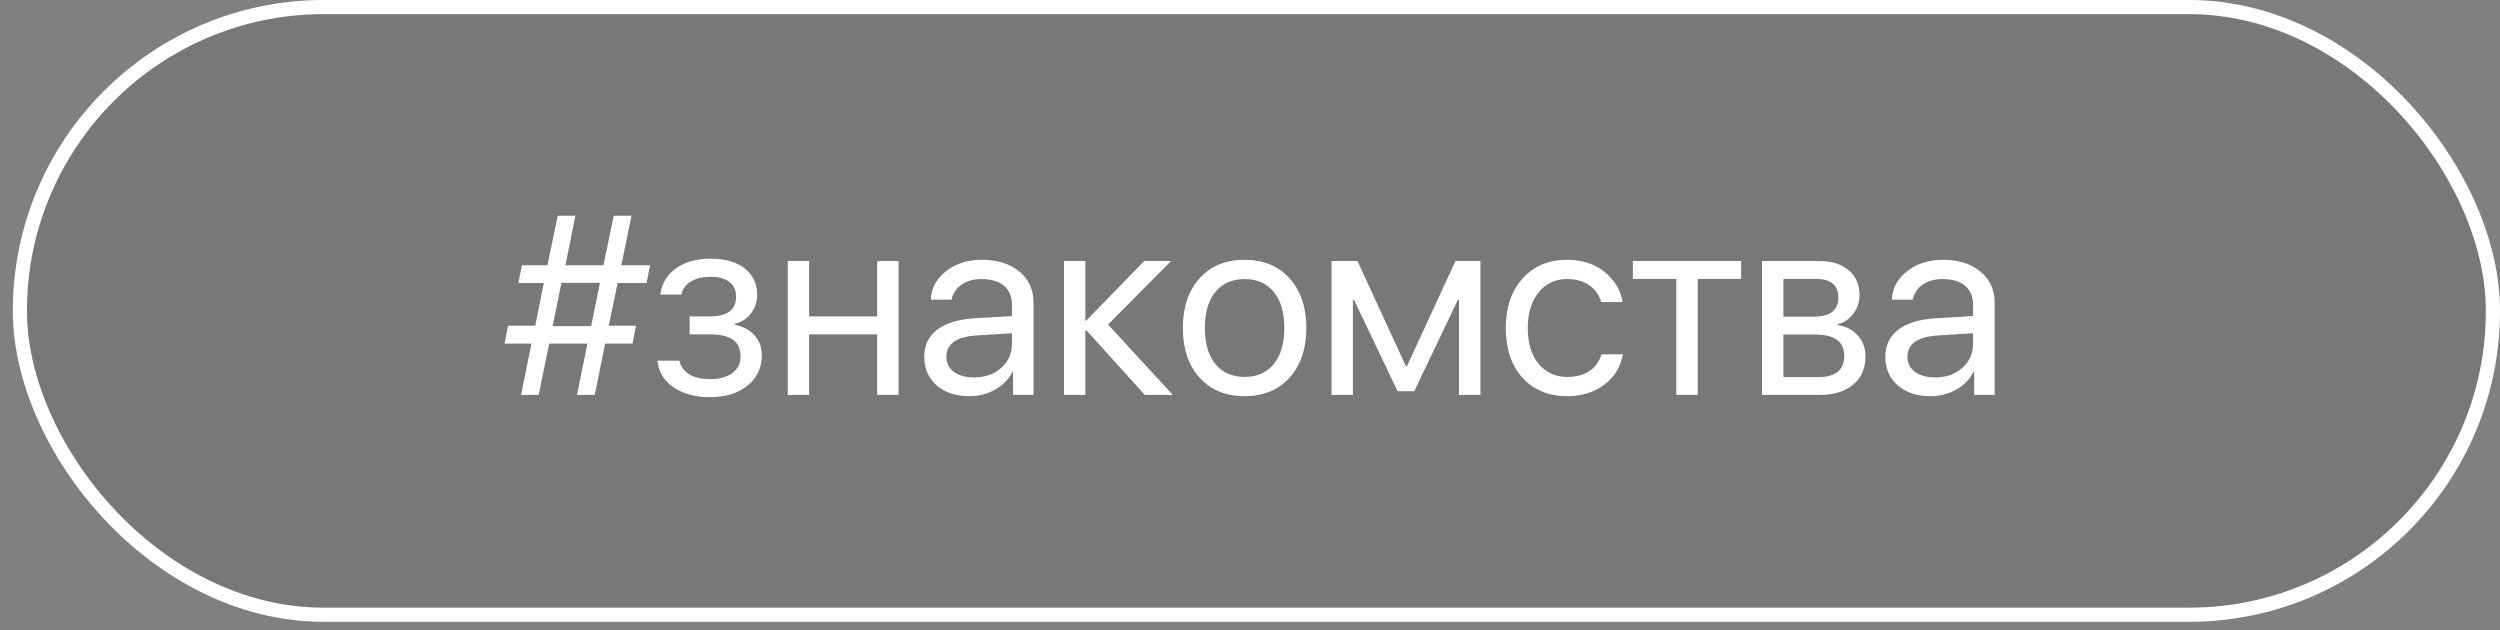
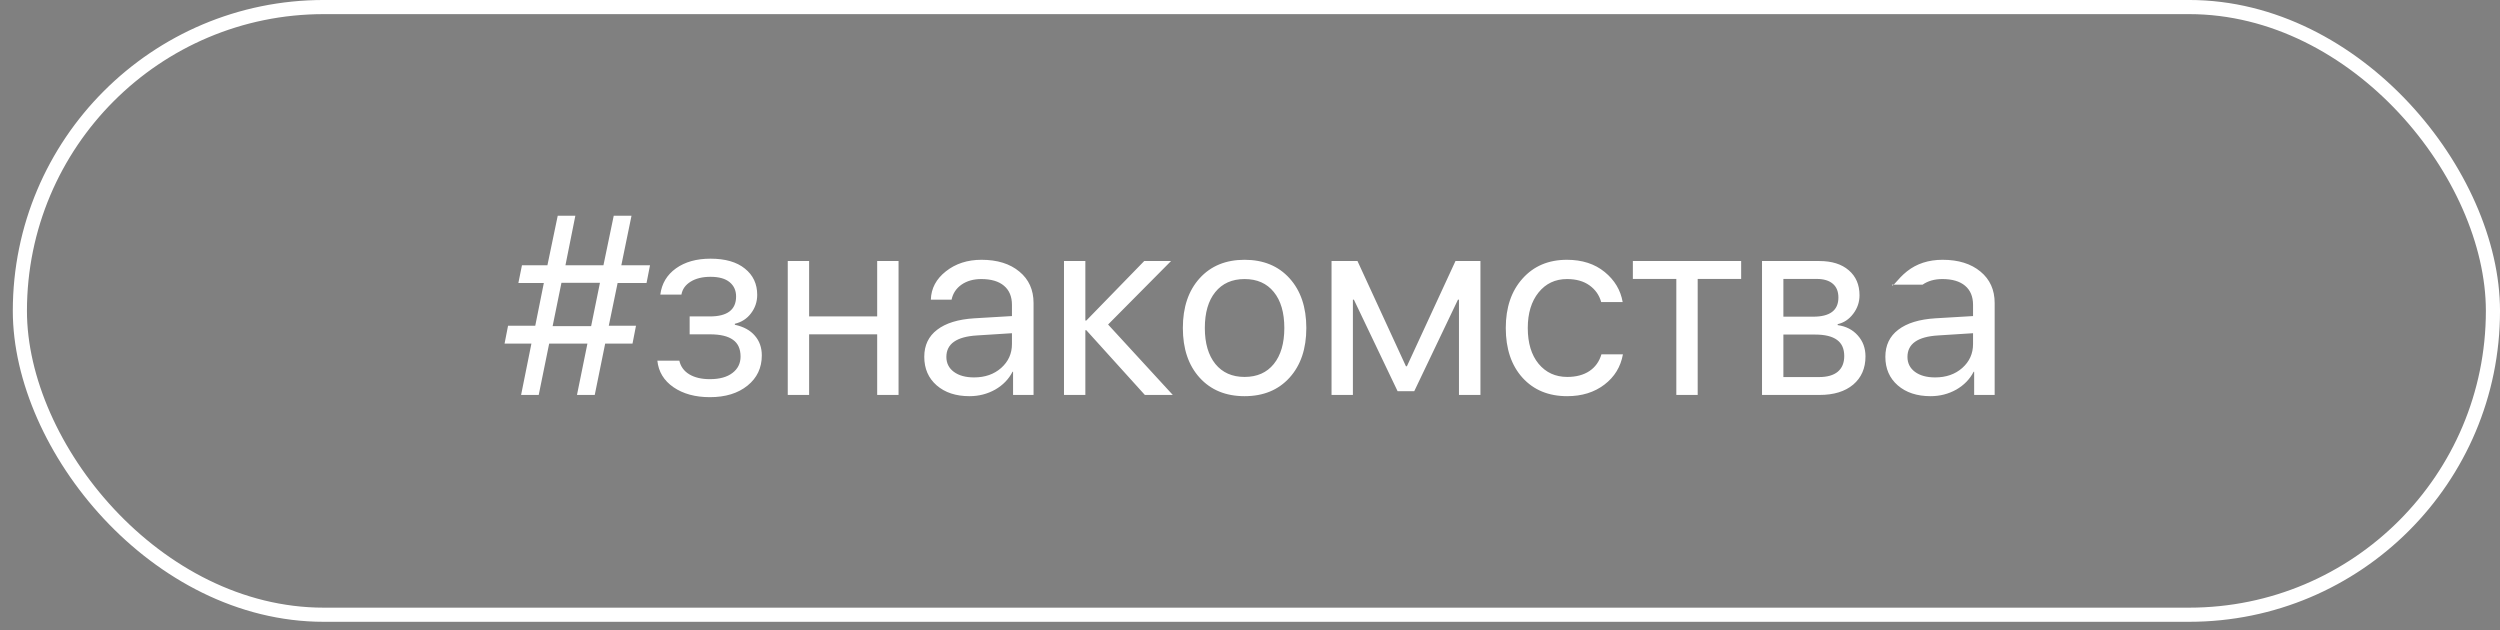
<svg xmlns="http://www.w3.org/2000/svg" width="119" height="30" viewBox="0 0 119 30" fill="none">
  <rect x="0" y="0" width="119" height="30" fill="#808080" stroke="none" />
-   <rect x="0.946" y="0.336" width="117.718" height="28.925" rx="14.463" fill="black" fill-opacity="0.06" />
  <rect x="0.946" y="0.336" width="117.718" height="28.925" rx="14.463" stroke="white" stroke-width="0.673" />
-   <path d="M30.775 13.472H29.398L28.978 15.506H30.273L30.107 16.357H28.806L28.31 18.799H27.464L27.961 16.357H26.14L25.643 18.799H24.804L25.295 16.357H24.017L24.183 15.506H25.478L25.886 13.472H24.674L24.845 12.627H26.057L26.548 10.268H27.387L26.915 12.627H28.724L29.214 10.268H30.06L29.575 12.627H30.941L30.775 13.472ZM26.725 13.46L26.305 15.524H28.138L28.558 13.46H26.725ZM33.79 18.905C33.097 18.905 32.519 18.748 32.058 18.432C31.601 18.117 31.345 17.695 31.29 17.167H32.336C32.399 17.447 32.557 17.664 32.809 17.817C33.065 17.971 33.392 18.048 33.79 18.048C34.252 18.048 34.61 17.949 34.866 17.752C35.123 17.555 35.251 17.295 35.251 16.972C35.251 16.609 35.13 16.343 34.89 16.174C34.65 16 34.283 15.914 33.79 15.914H32.827V15.062H33.79C34.622 15.062 35.038 14.745 35.038 14.111C35.038 13.827 34.935 13.6 34.73 13.431C34.525 13.261 34.222 13.176 33.82 13.176C33.438 13.176 33.122 13.253 32.874 13.407C32.626 13.561 32.48 13.766 32.436 14.022H31.431C31.498 13.498 31.747 13.082 32.176 12.774C32.606 12.467 33.154 12.313 33.82 12.313C34.525 12.313 35.071 12.471 35.458 12.786C35.848 13.098 36.043 13.513 36.043 14.034C36.043 14.365 35.944 14.658 35.747 14.915C35.554 15.171 35.298 15.336 34.979 15.411V15.459C35.397 15.549 35.714 15.723 35.931 15.979C36.151 16.231 36.262 16.544 36.262 16.919C36.262 17.51 36.035 17.989 35.582 18.355C35.128 18.722 34.531 18.905 33.79 18.905ZM41.754 18.799V15.914H38.514V18.799H37.497V12.425H38.514V15.062H41.754V12.425H42.771V18.799H41.754ZM46.365 17.965C46.886 17.965 47.315 17.815 47.654 17.516C47.997 17.212 48.169 16.832 48.169 16.375V15.861L46.502 15.967C45.532 16.026 45.047 16.367 45.047 16.99C45.047 17.285 45.165 17.522 45.402 17.699C45.642 17.877 45.964 17.965 46.365 17.965ZM46.147 18.858C45.5 18.858 44.98 18.686 44.586 18.344C44.192 18.001 43.995 17.547 43.995 16.984C43.995 16.436 44.2 16.006 44.61 15.695C45.02 15.38 45.611 15.198 46.383 15.151L48.169 15.045V14.512C48.169 14.118 48.043 13.815 47.79 13.602C47.538 13.389 47.177 13.283 46.708 13.283C46.338 13.283 46.025 13.371 45.768 13.549C45.516 13.726 45.358 13.965 45.295 14.264H44.308C44.324 13.728 44.562 13.279 45.023 12.916C45.485 12.55 46.05 12.366 46.72 12.366C47.473 12.366 48.074 12.554 48.523 12.928C48.973 13.299 49.197 13.797 49.197 14.424V18.799H48.222V17.693H48.198C48.017 18.048 47.741 18.332 47.371 18.545C47 18.753 46.592 18.858 46.147 18.858ZM52.745 15.447L55.825 18.799H54.495L51.71 15.719H51.663V18.799H50.646V12.425H51.663V15.257H51.71L54.465 12.425H55.742L52.745 15.447ZM61.382 17.977C60.85 18.564 60.137 18.858 59.242 18.858C58.347 18.858 57.634 18.564 57.102 17.977C56.57 17.39 56.304 16.602 56.304 15.612C56.304 14.623 56.57 13.835 57.102 13.247C57.634 12.66 58.347 12.366 59.242 12.366C60.137 12.366 60.85 12.66 61.382 13.247C61.914 13.835 62.181 14.623 62.181 15.612C62.181 16.602 61.914 17.39 61.382 17.977ZM59.242 17.942C59.837 17.942 60.3 17.737 60.632 17.327C60.967 16.913 61.134 16.341 61.134 15.612C61.134 14.879 60.967 14.308 60.632 13.898C60.3 13.488 59.837 13.283 59.242 13.283C58.647 13.283 58.182 13.49 57.847 13.904C57.516 14.313 57.35 14.883 57.35 15.612C57.35 16.341 57.518 16.913 57.853 17.327C58.188 17.737 58.651 17.942 59.242 17.942ZM64.398 18.799H63.381V12.425H64.616L66.922 17.433H66.969L69.281 12.425H70.469V18.799H69.447V14.264H69.399L67.318 18.622H66.526L64.445 14.264H64.398V18.799ZM77.239 14.377H76.216C76.125 14.049 75.94 13.785 75.66 13.584C75.38 13.383 75.024 13.283 74.59 13.283C74.031 13.283 73.579 13.496 73.236 13.921C72.893 14.347 72.722 14.911 72.722 15.612C72.722 16.329 72.893 16.897 73.236 17.315C73.583 17.733 74.038 17.942 74.602 17.942C75.024 17.942 75.374 17.849 75.654 17.664C75.934 17.478 76.125 17.212 76.228 16.866H77.251C77.144 17.461 76.851 17.942 76.37 18.308C75.889 18.675 75.298 18.858 74.596 18.858C73.713 18.858 73.006 18.566 72.474 17.983C71.942 17.396 71.675 16.605 71.675 15.612C71.675 14.635 71.942 13.85 72.474 13.259C73.006 12.664 73.709 12.366 74.584 12.366C75.309 12.366 75.909 12.559 76.382 12.946C76.855 13.332 77.14 13.809 77.239 14.377ZM82.879 12.425V13.277H80.81V18.799H79.793V13.277H77.724V12.425H82.879ZM86.474 13.277H84.889V15.074H86.308C87.108 15.074 87.508 14.771 87.508 14.164C87.508 13.876 87.42 13.657 87.242 13.507C87.065 13.354 86.809 13.277 86.474 13.277ZM86.397 15.925H84.889V17.948H86.592C86.978 17.948 87.274 17.863 87.479 17.693C87.684 17.52 87.786 17.271 87.786 16.948C87.786 16.602 87.672 16.345 87.443 16.18C87.215 16.01 86.866 15.925 86.397 15.925ZM83.872 18.799V12.425H86.604C87.195 12.425 87.66 12.571 87.999 12.863C88.342 13.155 88.513 13.553 88.513 14.057C88.513 14.38 88.413 14.674 88.212 14.938C88.011 15.202 87.764 15.366 87.473 15.429V15.476C87.871 15.531 88.19 15.695 88.43 15.967C88.675 16.239 88.797 16.572 88.797 16.966C88.797 17.53 88.602 17.977 88.212 18.308C87.822 18.635 87.29 18.799 86.615 18.799H83.872ZM92.114 17.965C92.634 17.965 93.064 17.815 93.403 17.516C93.746 17.212 93.917 16.832 93.917 16.375V15.861L92.25 15.967C91.28 16.026 90.795 16.367 90.795 16.99C90.795 17.285 90.914 17.522 91.15 17.699C91.391 17.877 91.712 17.965 92.114 17.965ZM91.895 18.858C91.249 18.858 90.728 18.686 90.334 18.344C89.94 18.001 89.743 17.547 89.743 16.984C89.743 16.436 89.948 16.006 90.358 15.695C90.768 15.38 91.359 15.198 92.132 15.151L93.917 15.045V14.512C93.917 14.118 93.791 13.815 93.539 13.602C93.286 13.389 92.926 13.283 92.457 13.283C92.086 13.283 91.773 13.371 91.517 13.549C91.264 13.726 91.107 13.965 91.044 14.264H90.056C90.072 13.728 90.311 13.279 90.772 12.916C91.233 12.55 91.799 12.366 92.469 12.366C93.221 12.366 93.822 12.554 94.272 12.928C94.721 13.299 94.946 13.797 94.946 14.424V18.799H93.97V17.693H93.947C93.765 18.048 93.489 18.332 93.119 18.545C92.748 18.753 92.34 18.858 91.895 18.858Z" fill="white" />
+   <path d="M30.775 13.472H29.398L28.978 15.506H30.273L30.107 16.357H28.806L28.31 18.799H27.464L27.961 16.357H26.14L25.643 18.799H24.804L25.295 16.357H24.017L24.183 15.506H25.478L25.886 13.472H24.674L24.845 12.627H26.057L26.548 10.268H27.387L26.915 12.627H28.724L29.214 10.268H30.06L29.575 12.627H30.941L30.775 13.472ZM26.725 13.46L26.305 15.524H28.138L28.558 13.46H26.725ZM33.79 18.905C33.097 18.905 32.519 18.748 32.058 18.432C31.601 18.117 31.345 17.695 31.29 17.167H32.336C32.399 17.447 32.557 17.664 32.809 17.817C33.065 17.971 33.392 18.048 33.79 18.048C34.252 18.048 34.61 17.949 34.866 17.752C35.123 17.555 35.251 17.295 35.251 16.972C35.251 16.609 35.13 16.343 34.89 16.174C34.65 16 34.283 15.914 33.79 15.914H32.827V15.062H33.79C34.622 15.062 35.038 14.745 35.038 14.111C35.038 13.827 34.935 13.6 34.73 13.431C34.525 13.261 34.222 13.176 33.82 13.176C33.438 13.176 33.122 13.253 32.874 13.407C32.626 13.561 32.48 13.766 32.436 14.022H31.431C31.498 13.498 31.747 13.082 32.176 12.774C32.606 12.467 33.154 12.313 33.82 12.313C34.525 12.313 35.071 12.471 35.458 12.786C35.848 13.098 36.043 13.513 36.043 14.034C36.043 14.365 35.944 14.658 35.747 14.915C35.554 15.171 35.298 15.336 34.979 15.411V15.459C35.397 15.549 35.714 15.723 35.931 15.979C36.151 16.231 36.262 16.544 36.262 16.919C36.262 17.51 36.035 17.989 35.582 18.355C35.128 18.722 34.531 18.905 33.79 18.905ZM41.754 18.799V15.914H38.514V18.799H37.497V12.425H38.514V15.062H41.754V12.425H42.771V18.799H41.754ZM46.365 17.965C46.886 17.965 47.315 17.815 47.654 17.516C47.997 17.212 48.169 16.832 48.169 16.375V15.861L46.502 15.967C45.532 16.026 45.047 16.367 45.047 16.99C45.047 17.285 45.165 17.522 45.402 17.699C45.642 17.877 45.964 17.965 46.365 17.965ZM46.147 18.858C45.5 18.858 44.98 18.686 44.586 18.344C44.192 18.001 43.995 17.547 43.995 16.984C43.995 16.436 44.2 16.006 44.61 15.695C45.02 15.38 45.611 15.198 46.383 15.151L48.169 15.045V14.512C48.169 14.118 48.043 13.815 47.79 13.602C47.538 13.389 47.177 13.283 46.708 13.283C46.338 13.283 46.025 13.371 45.768 13.549C45.516 13.726 45.358 13.965 45.295 14.264H44.308C44.324 13.728 44.562 13.279 45.023 12.916C45.485 12.55 46.05 12.366 46.72 12.366C47.473 12.366 48.074 12.554 48.523 12.928C48.973 13.299 49.197 13.797 49.197 14.424V18.799H48.222V17.693H48.198C48.017 18.048 47.741 18.332 47.371 18.545C47 18.753 46.592 18.858 46.147 18.858ZM52.745 15.447L55.825 18.799H54.495L51.71 15.719H51.663V18.799H50.646V12.425H51.663V15.257H51.71L54.465 12.425H55.742L52.745 15.447ZM61.382 17.977C60.85 18.564 60.137 18.858 59.242 18.858C58.347 18.858 57.634 18.564 57.102 17.977C56.57 17.39 56.304 16.602 56.304 15.612C56.304 14.623 56.57 13.835 57.102 13.247C57.634 12.66 58.347 12.366 59.242 12.366C60.137 12.366 60.85 12.66 61.382 13.247C61.914 13.835 62.181 14.623 62.181 15.612C62.181 16.602 61.914 17.39 61.382 17.977ZM59.242 17.942C59.837 17.942 60.3 17.737 60.632 17.327C60.967 16.913 61.134 16.341 61.134 15.612C61.134 14.879 60.967 14.308 60.632 13.898C60.3 13.488 59.837 13.283 59.242 13.283C58.647 13.283 58.182 13.49 57.847 13.904C57.516 14.313 57.35 14.883 57.35 15.612C57.35 16.341 57.518 16.913 57.853 17.327C58.188 17.737 58.651 17.942 59.242 17.942ZM64.398 18.799H63.381V12.425H64.616L66.922 17.433H66.969L69.281 12.425H70.469V18.799H69.447V14.264H69.399L67.318 18.622H66.526L64.445 14.264H64.398V18.799ZM77.239 14.377H76.216C76.125 14.049 75.94 13.785 75.66 13.584C75.38 13.383 75.024 13.283 74.59 13.283C74.031 13.283 73.579 13.496 73.236 13.921C72.893 14.347 72.722 14.911 72.722 15.612C72.722 16.329 72.893 16.897 73.236 17.315C73.583 17.733 74.038 17.942 74.602 17.942C75.024 17.942 75.374 17.849 75.654 17.664C75.934 17.478 76.125 17.212 76.228 16.866H77.251C77.144 17.461 76.851 17.942 76.37 18.308C75.889 18.675 75.298 18.858 74.596 18.858C73.713 18.858 73.006 18.566 72.474 17.983C71.942 17.396 71.675 16.605 71.675 15.612C71.675 14.635 71.942 13.85 72.474 13.259C73.006 12.664 73.709 12.366 74.584 12.366C75.309 12.366 75.909 12.559 76.382 12.946C76.855 13.332 77.14 13.809 77.239 14.377ZM82.879 12.425V13.277H80.81V18.799H79.793V13.277H77.724V12.425H82.879ZM86.474 13.277H84.889V15.074H86.308C87.108 15.074 87.508 14.771 87.508 14.164C87.508 13.876 87.42 13.657 87.242 13.507C87.065 13.354 86.809 13.277 86.474 13.277ZM86.397 15.925H84.889V17.948H86.592C86.978 17.948 87.274 17.863 87.479 17.693C87.684 17.52 87.786 17.271 87.786 16.948C87.786 16.602 87.672 16.345 87.443 16.18C87.215 16.01 86.866 15.925 86.397 15.925ZM83.872 18.799V12.425H86.604C87.195 12.425 87.66 12.571 87.999 12.863C88.342 13.155 88.513 13.553 88.513 14.057C88.513 14.38 88.413 14.674 88.212 14.938C88.011 15.202 87.764 15.366 87.473 15.429V15.476C87.871 15.531 88.19 15.695 88.43 15.967C88.675 16.239 88.797 16.572 88.797 16.966C88.797 17.53 88.602 17.977 88.212 18.308C87.822 18.635 87.29 18.799 86.615 18.799H83.872ZM92.114 17.965C92.634 17.965 93.064 17.815 93.403 17.516C93.746 17.212 93.917 16.832 93.917 16.375V15.861L92.25 15.967C91.28 16.026 90.795 16.367 90.795 16.99C90.795 17.285 90.914 17.522 91.15 17.699C91.391 17.877 91.712 17.965 92.114 17.965ZM91.895 18.858C91.249 18.858 90.728 18.686 90.334 18.344C89.94 18.001 89.743 17.547 89.743 16.984C89.743 16.436 89.948 16.006 90.358 15.695C90.768 15.38 91.359 15.198 92.132 15.151L93.917 15.045V14.512C93.917 14.118 93.791 13.815 93.539 13.602C93.286 13.389 92.926 13.283 92.457 13.283C92.086 13.283 91.773 13.371 91.517 13.549H90.056C90.072 13.728 90.311 13.279 90.772 12.916C91.233 12.55 91.799 12.366 92.469 12.366C93.221 12.366 93.822 12.554 94.272 12.928C94.721 13.299 94.946 13.797 94.946 14.424V18.799H93.97V17.693H93.947C93.765 18.048 93.489 18.332 93.119 18.545C92.748 18.753 92.34 18.858 91.895 18.858Z" fill="white" />
</svg>